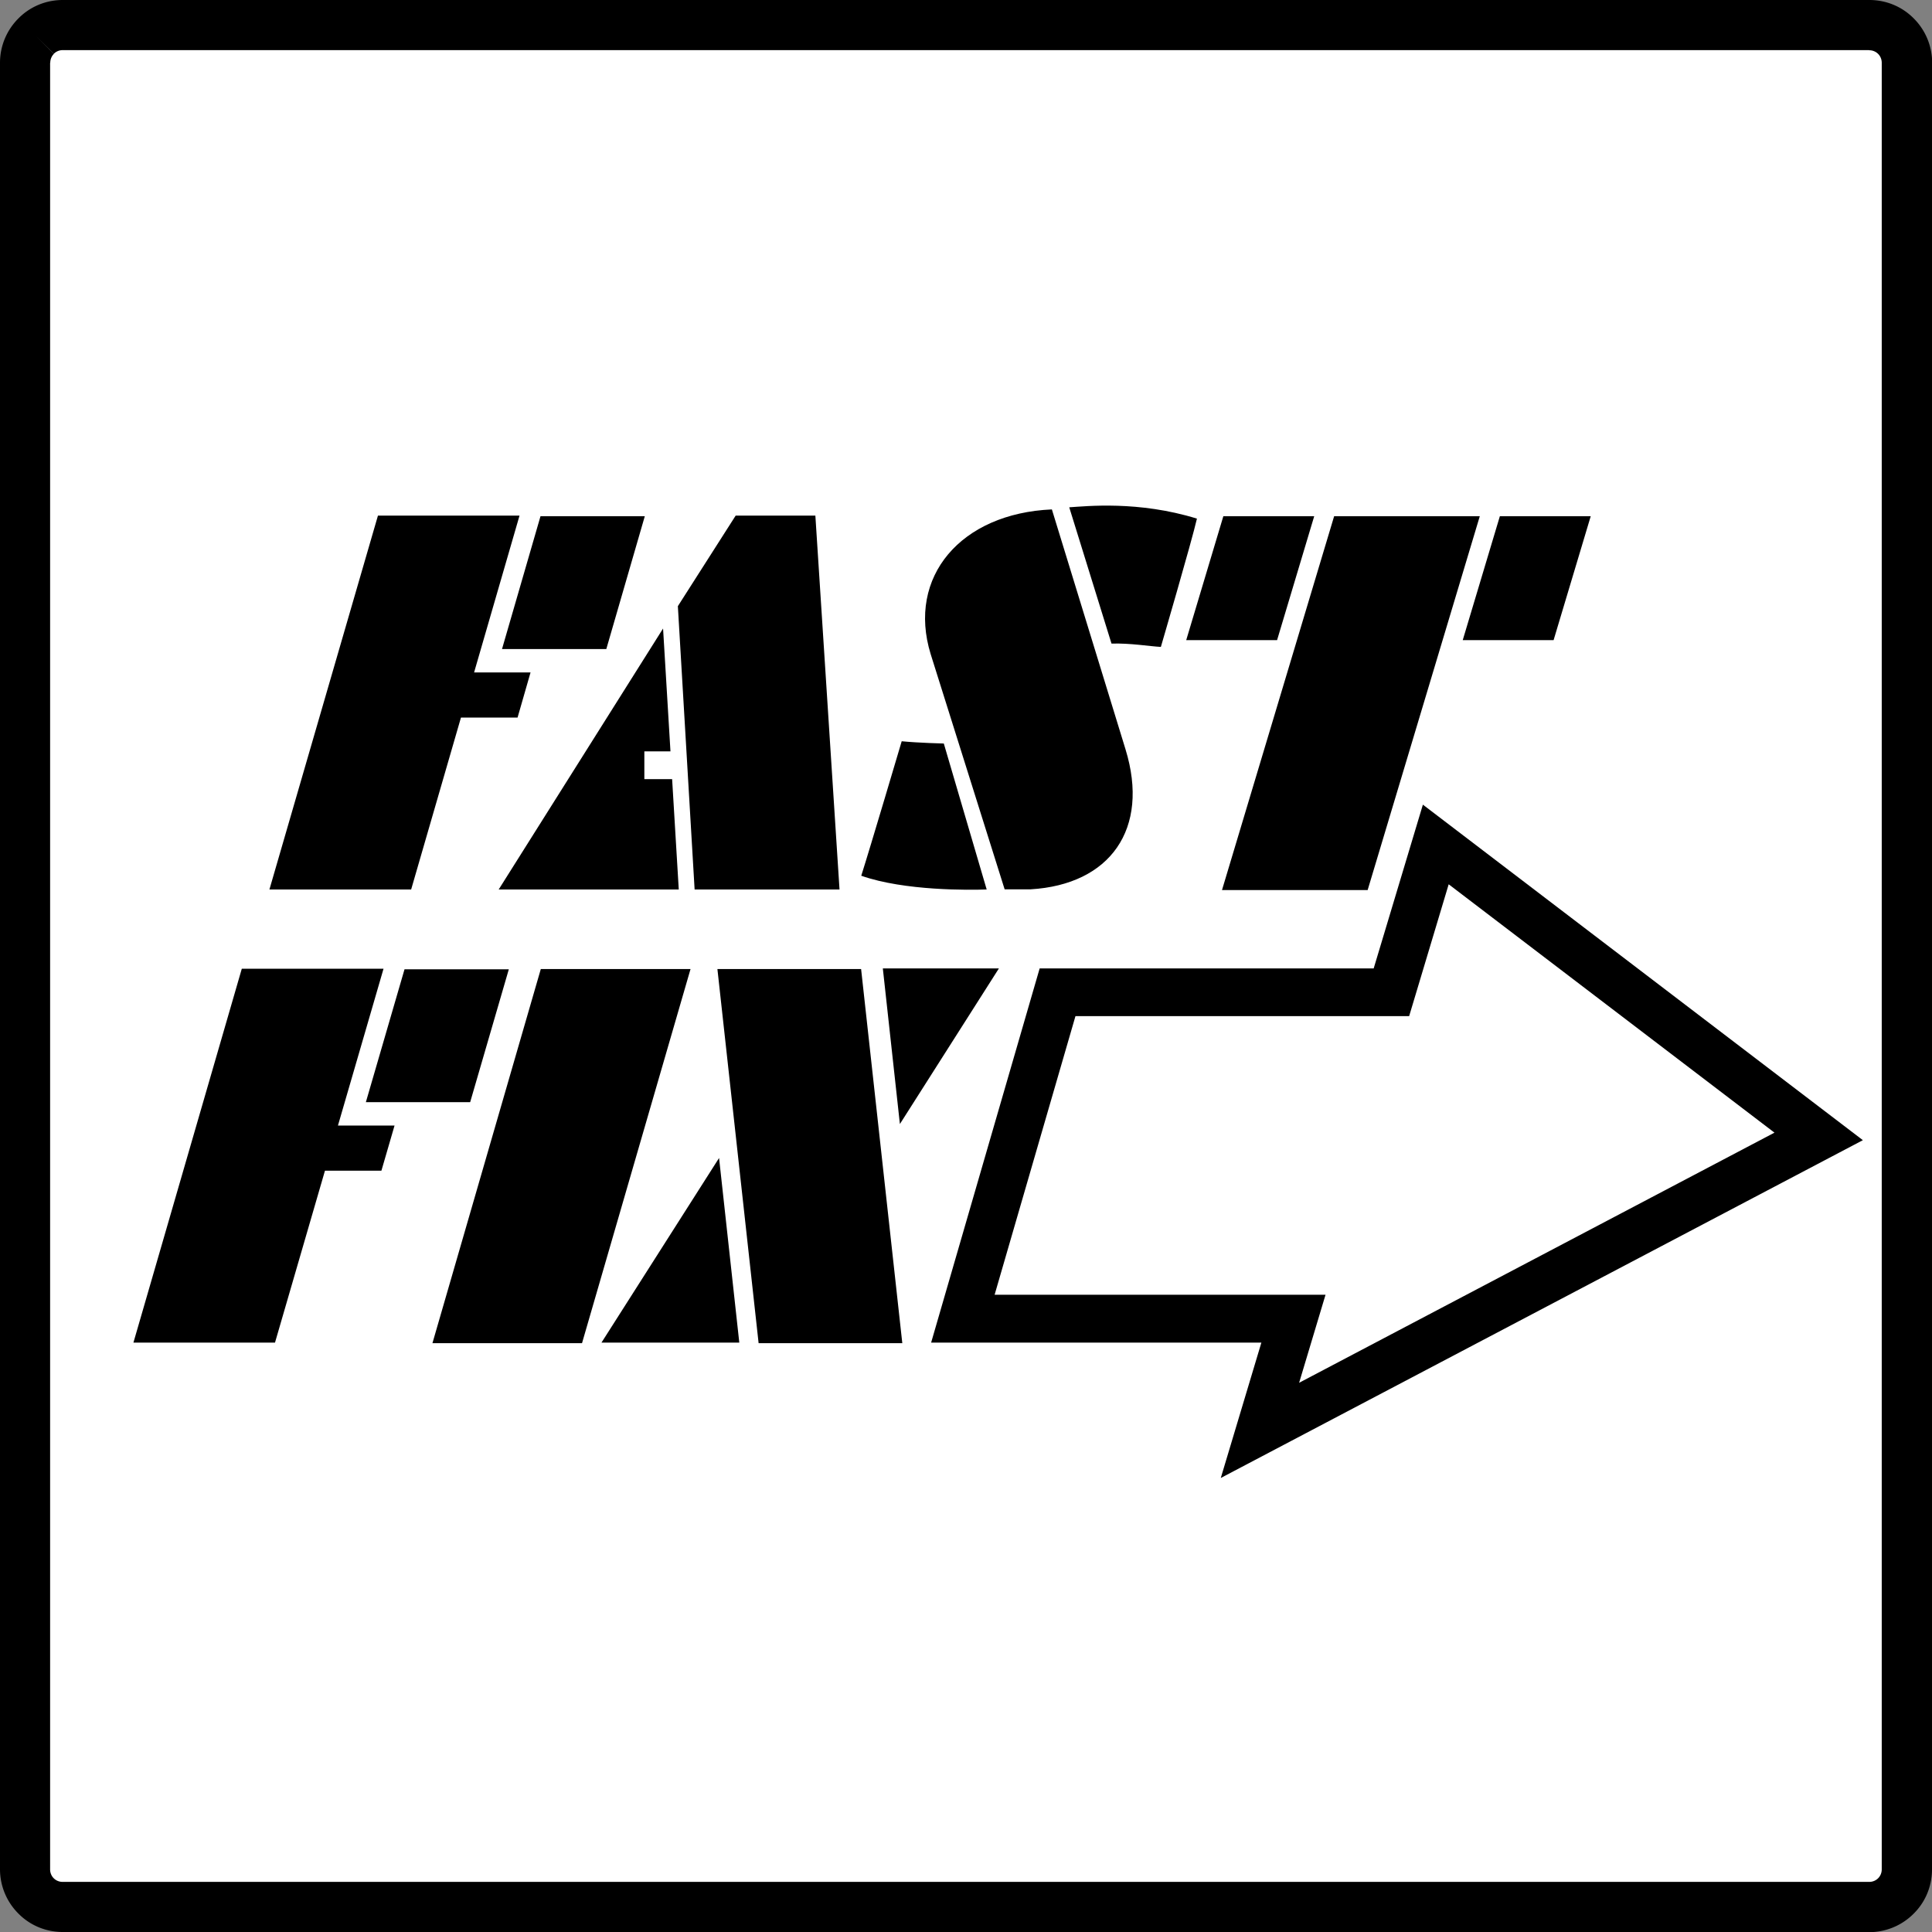
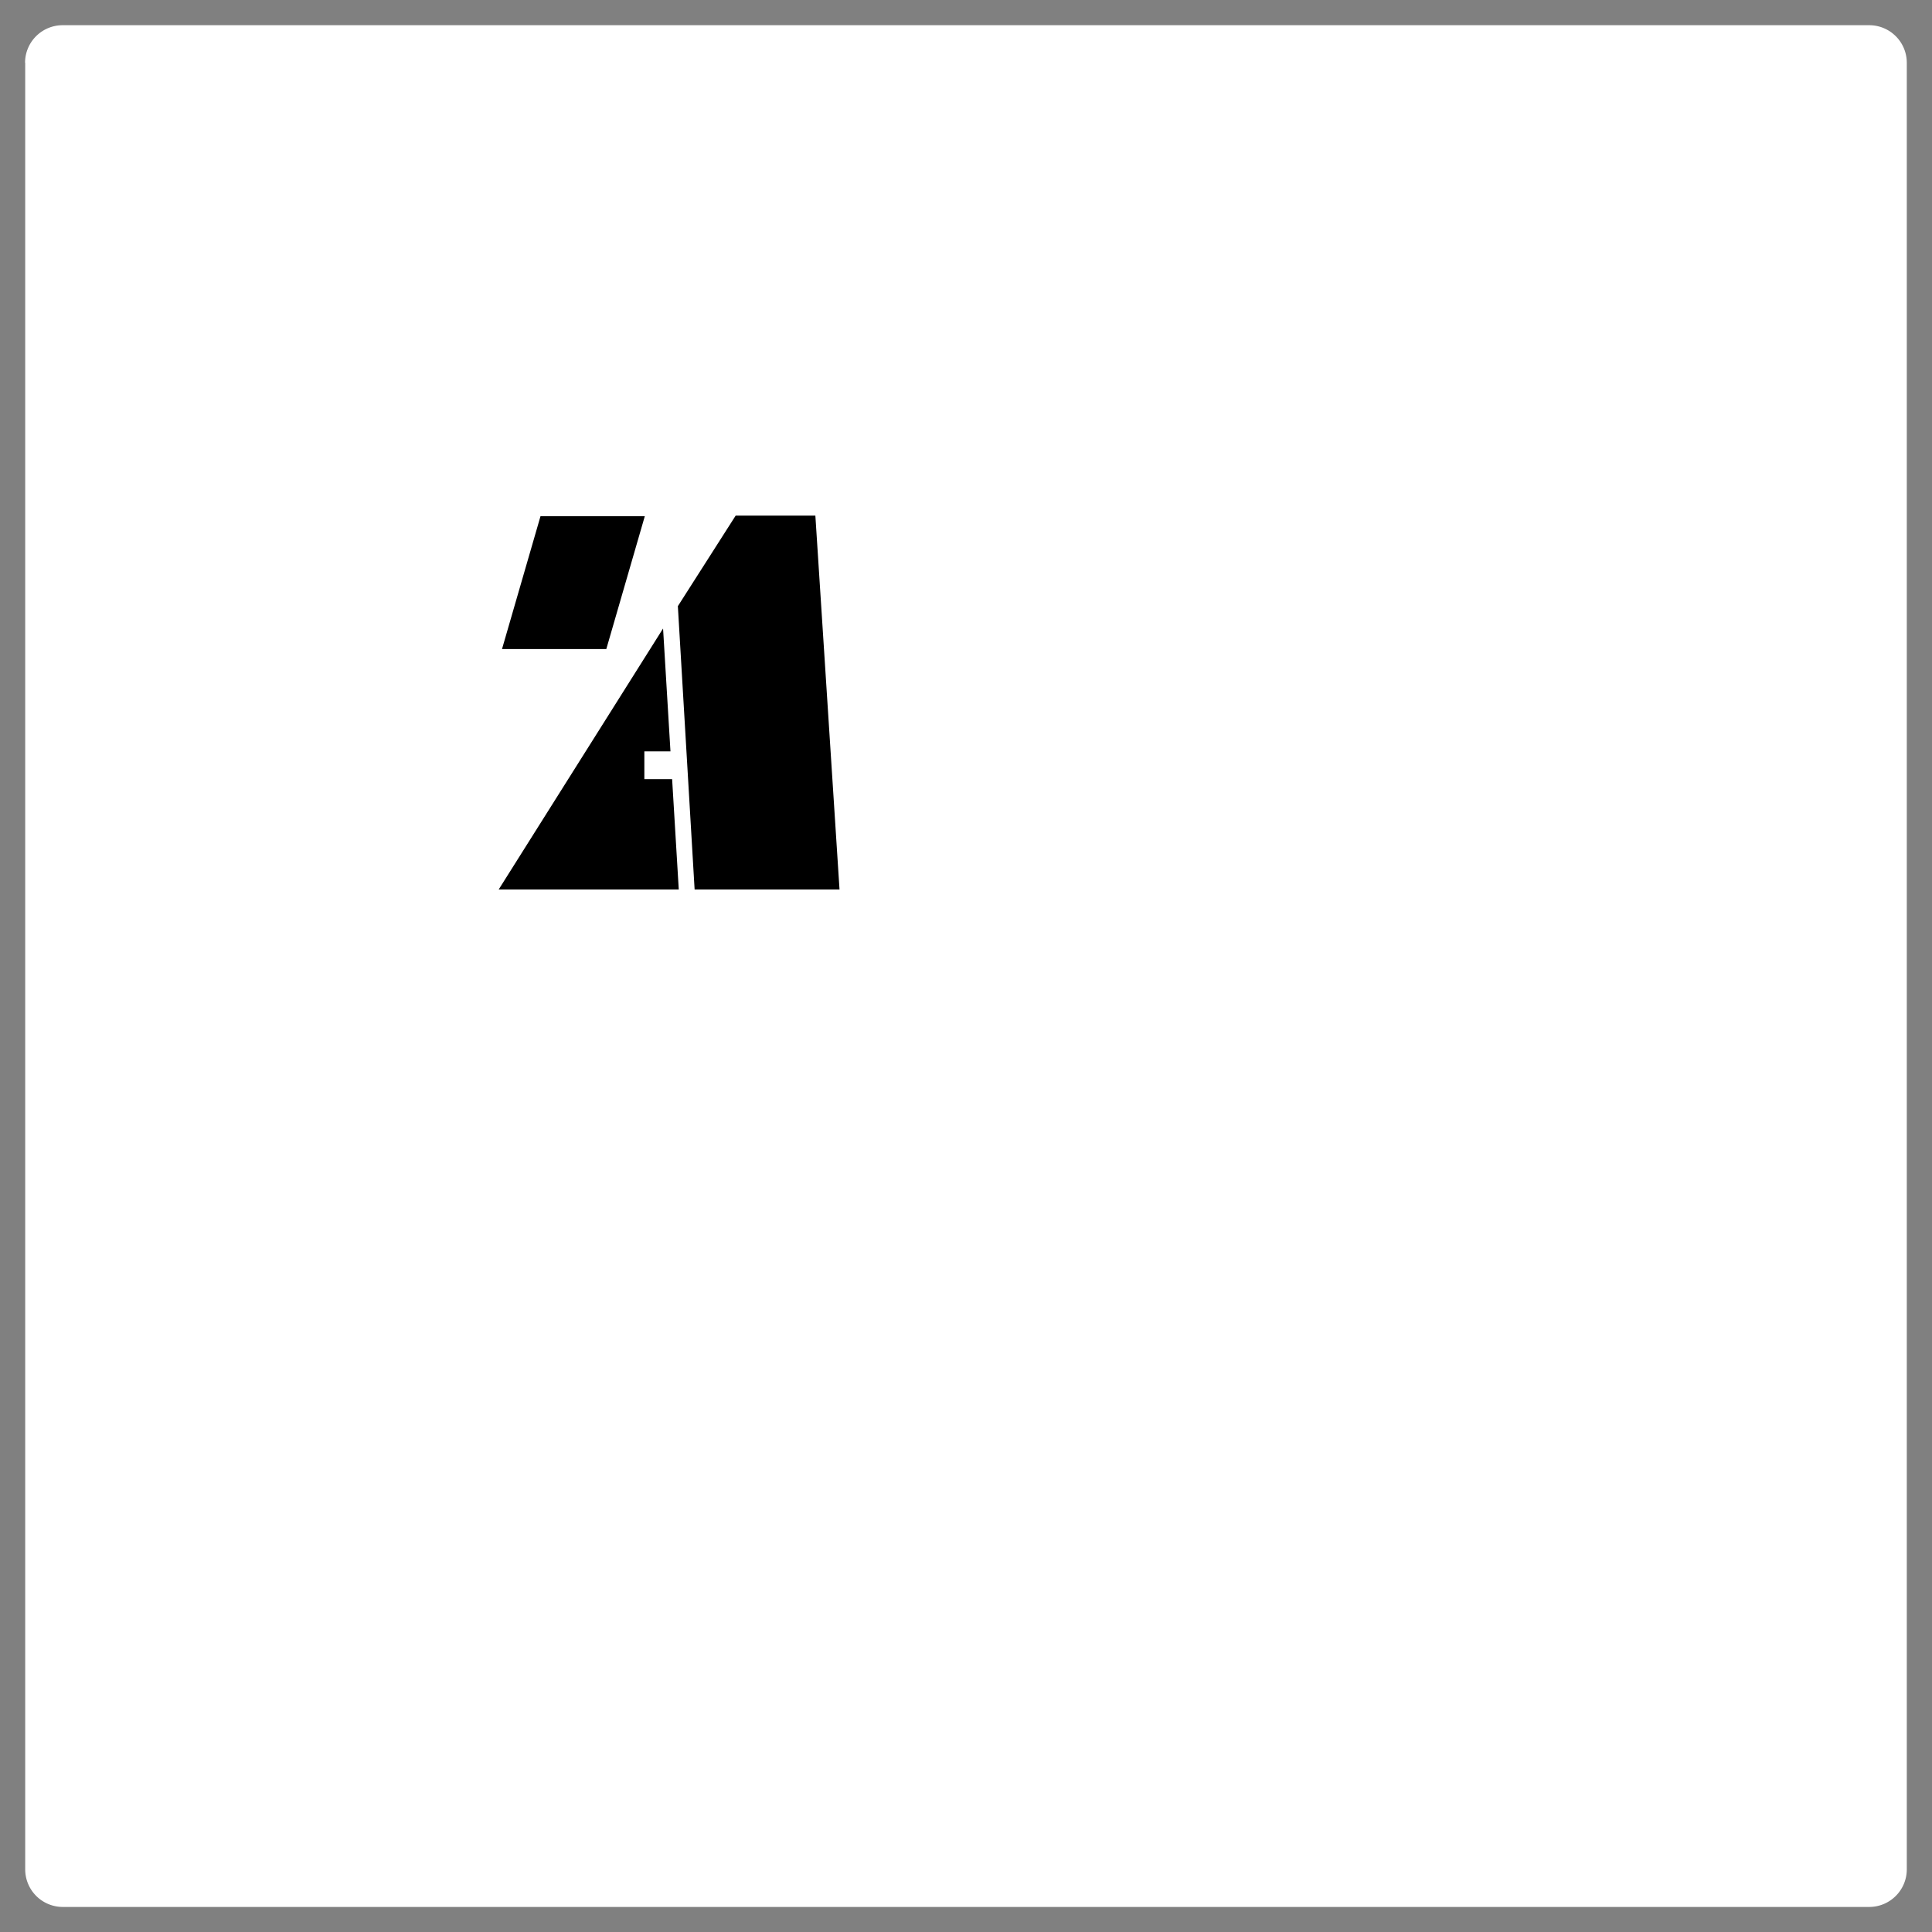
<svg xmlns="http://www.w3.org/2000/svg" version="1.0" width="128" height="128" xml:space="preserve">
  <rect width="100%" height="100%" fill="#808080" stroke="none" />
  <path fill="#FFF" d="M1.66 4.16a2.49 2.49 0 0 1 2.49-2.49h119.69a2.49 2.49 0 0 1 2.49 2.49v119.69a2.49 2.49 0 0 1-2.49 2.49H4.16a2.49 2.49 0 0 1-2.49-2.49V4.16h-.01z" />
-   <path d="M1.66 4.16h1.66v119.69H1.66h1.66c0 .23.09.44.24.59l-1.18 1.18 1.18-1.18c.15.15.36.24.59.24v1.66-1.66h119.69v1.66-1.66c.23 0 .44-.09.59-.24l1.18 1.18-1.18-1.18c.15-.15.24-.36.24-.59h1.66-1.66V4.16h1.66-1.66c0-.23-.09-.44-.24-.59l1.18-1.18-1.18 1.18a.831.831 0 0 0-.59-.24V1.66v1.66H4.16V1.66v1.66c-.23 0-.44.09-.59.24L2.39 2.39l1.18 1.18c-.15.15-.24.36-.24.59H0c0-1.15.47-2.19 1.22-2.94L2.4 2.4 1.22 1.22C1.97.46 3.01 0 4.16 0v1.66V0h119.69v1.66V0c1.15 0 2.19.46 2.94 1.22l-1.17 1.18 1.17-1.18a4.15 4.15 0 0 1 1.22 2.94h-1.66H128v119.69h-1.66H128c0 1.15-.46 2.19-1.22 2.94l-1.17-1.18 1.17 1.18a4.15 4.15 0 0 1-2.94 1.22v-1.66V128H4.16v-1.66V128c-1.15 0-2.19-.46-2.94-1.22l1.18-1.18-1.18 1.18A4.15 4.15 0 0 1 0 123.84h1.66H0V4.16h1.66z" />
  <path d="M35.81 34.2 33.26 43h6.91l2.55-8.8h-6.91zM48.74 34.16h5.28l1.6 24.77h-9.6l-1.11-18.77 3.83-6zM44.97 58.93H33.04l10.89-17.29.49 8.14h-1.73v1.84h1.84l.44 7.31z" />
-   <path d="M25.04 34.16h9.38l-3.01 10.39h3.74l-.86 2.99h-3.75l-3.3 11.39h-9.39l7.19-24.77zM61.66 43.34c-1.58-5.13 2-9.33 8.03-9.59l4.88 15.9c1.62 5.28-1.03 8.96-6.29 9.27h-1.72l-4.9-15.58zM70.84 33.61c1.12-.07 4.58-.45 8.46.75-.34 1.49-2.39 8.5-2.39 8.5-.75-.04-2.04-.26-3.27-.22-.78-2.51-2.8-9.03-2.8-9.03zM62.53 49.26l2.84 9.67c-1.12.04-5.44.1-8.31-.91.56-1.75 2.68-8.91 2.68-8.91 1.11.11 2.79.15 2.79.15zM88.39 34.2l-7.43 24.77h9.65l7.43-24.77h-9.65zM81.05 34.2l-2.46 8.21h6.02l2.46-8.21h-6.02zM99.37 34.2l-2.46 8.21h6.02l2.46-8.21h-6.02zM26.8 64.22l-2.56 8.8h6.91l2.56-8.8H26.8z" />
-   <path d="M16.02 64.18h9.39l-3.02 10.39h3.75l-.87 2.99h-3.74l-3.31 11.39H8.84l7.18-24.77zM35.83 64.2l-7.18 24.79h9.91l7.19-24.79h-9.92zM66.18 64.16l-6.56 10.31-1.13-10.31h7.69zM48.98 88.95h-9.13l7.79-12.23 1.34 12.23zM57.05 64.2l2.73 24.79h-9.52L47.53 64.2h9.52zM68.88 64.16h22.13l3.26-10.85 29.15 22.23-42.54 22.38 2.69-8.97H61.69l7.19-24.79z" />
-   <path fill="#FFF" d="m92.59 66.29 2.83-9.44 24.07 18.36-35.12 18.48 2.06-6.87H64.52l5.95-20.53h22.12z" />
-   <path d="M93.36 67.32H70.47v-1.04l1 .29-5.96 20.54-1-.29v-1.04h23.31l-2.46 8.2-.99-.3-.48-.92 35.12-18.48.48.92-.63.83-24.07-18.35.63-.83.99.3-3.05 10.17zm-.77-1.03-.99-.3 3.26-10.87 26.56 20.25-38.76 20.39 2.77-9.23 1 .3v1.04h-23.3l6.56-22.61h22.89v1.03h.01z" />
+   <path fill="#FFF" d="m92.59 66.29 2.83-9.44 24.07 18.36-35.12 18.48 2.06-6.87H64.52l5.95-20.53z" />
</svg>